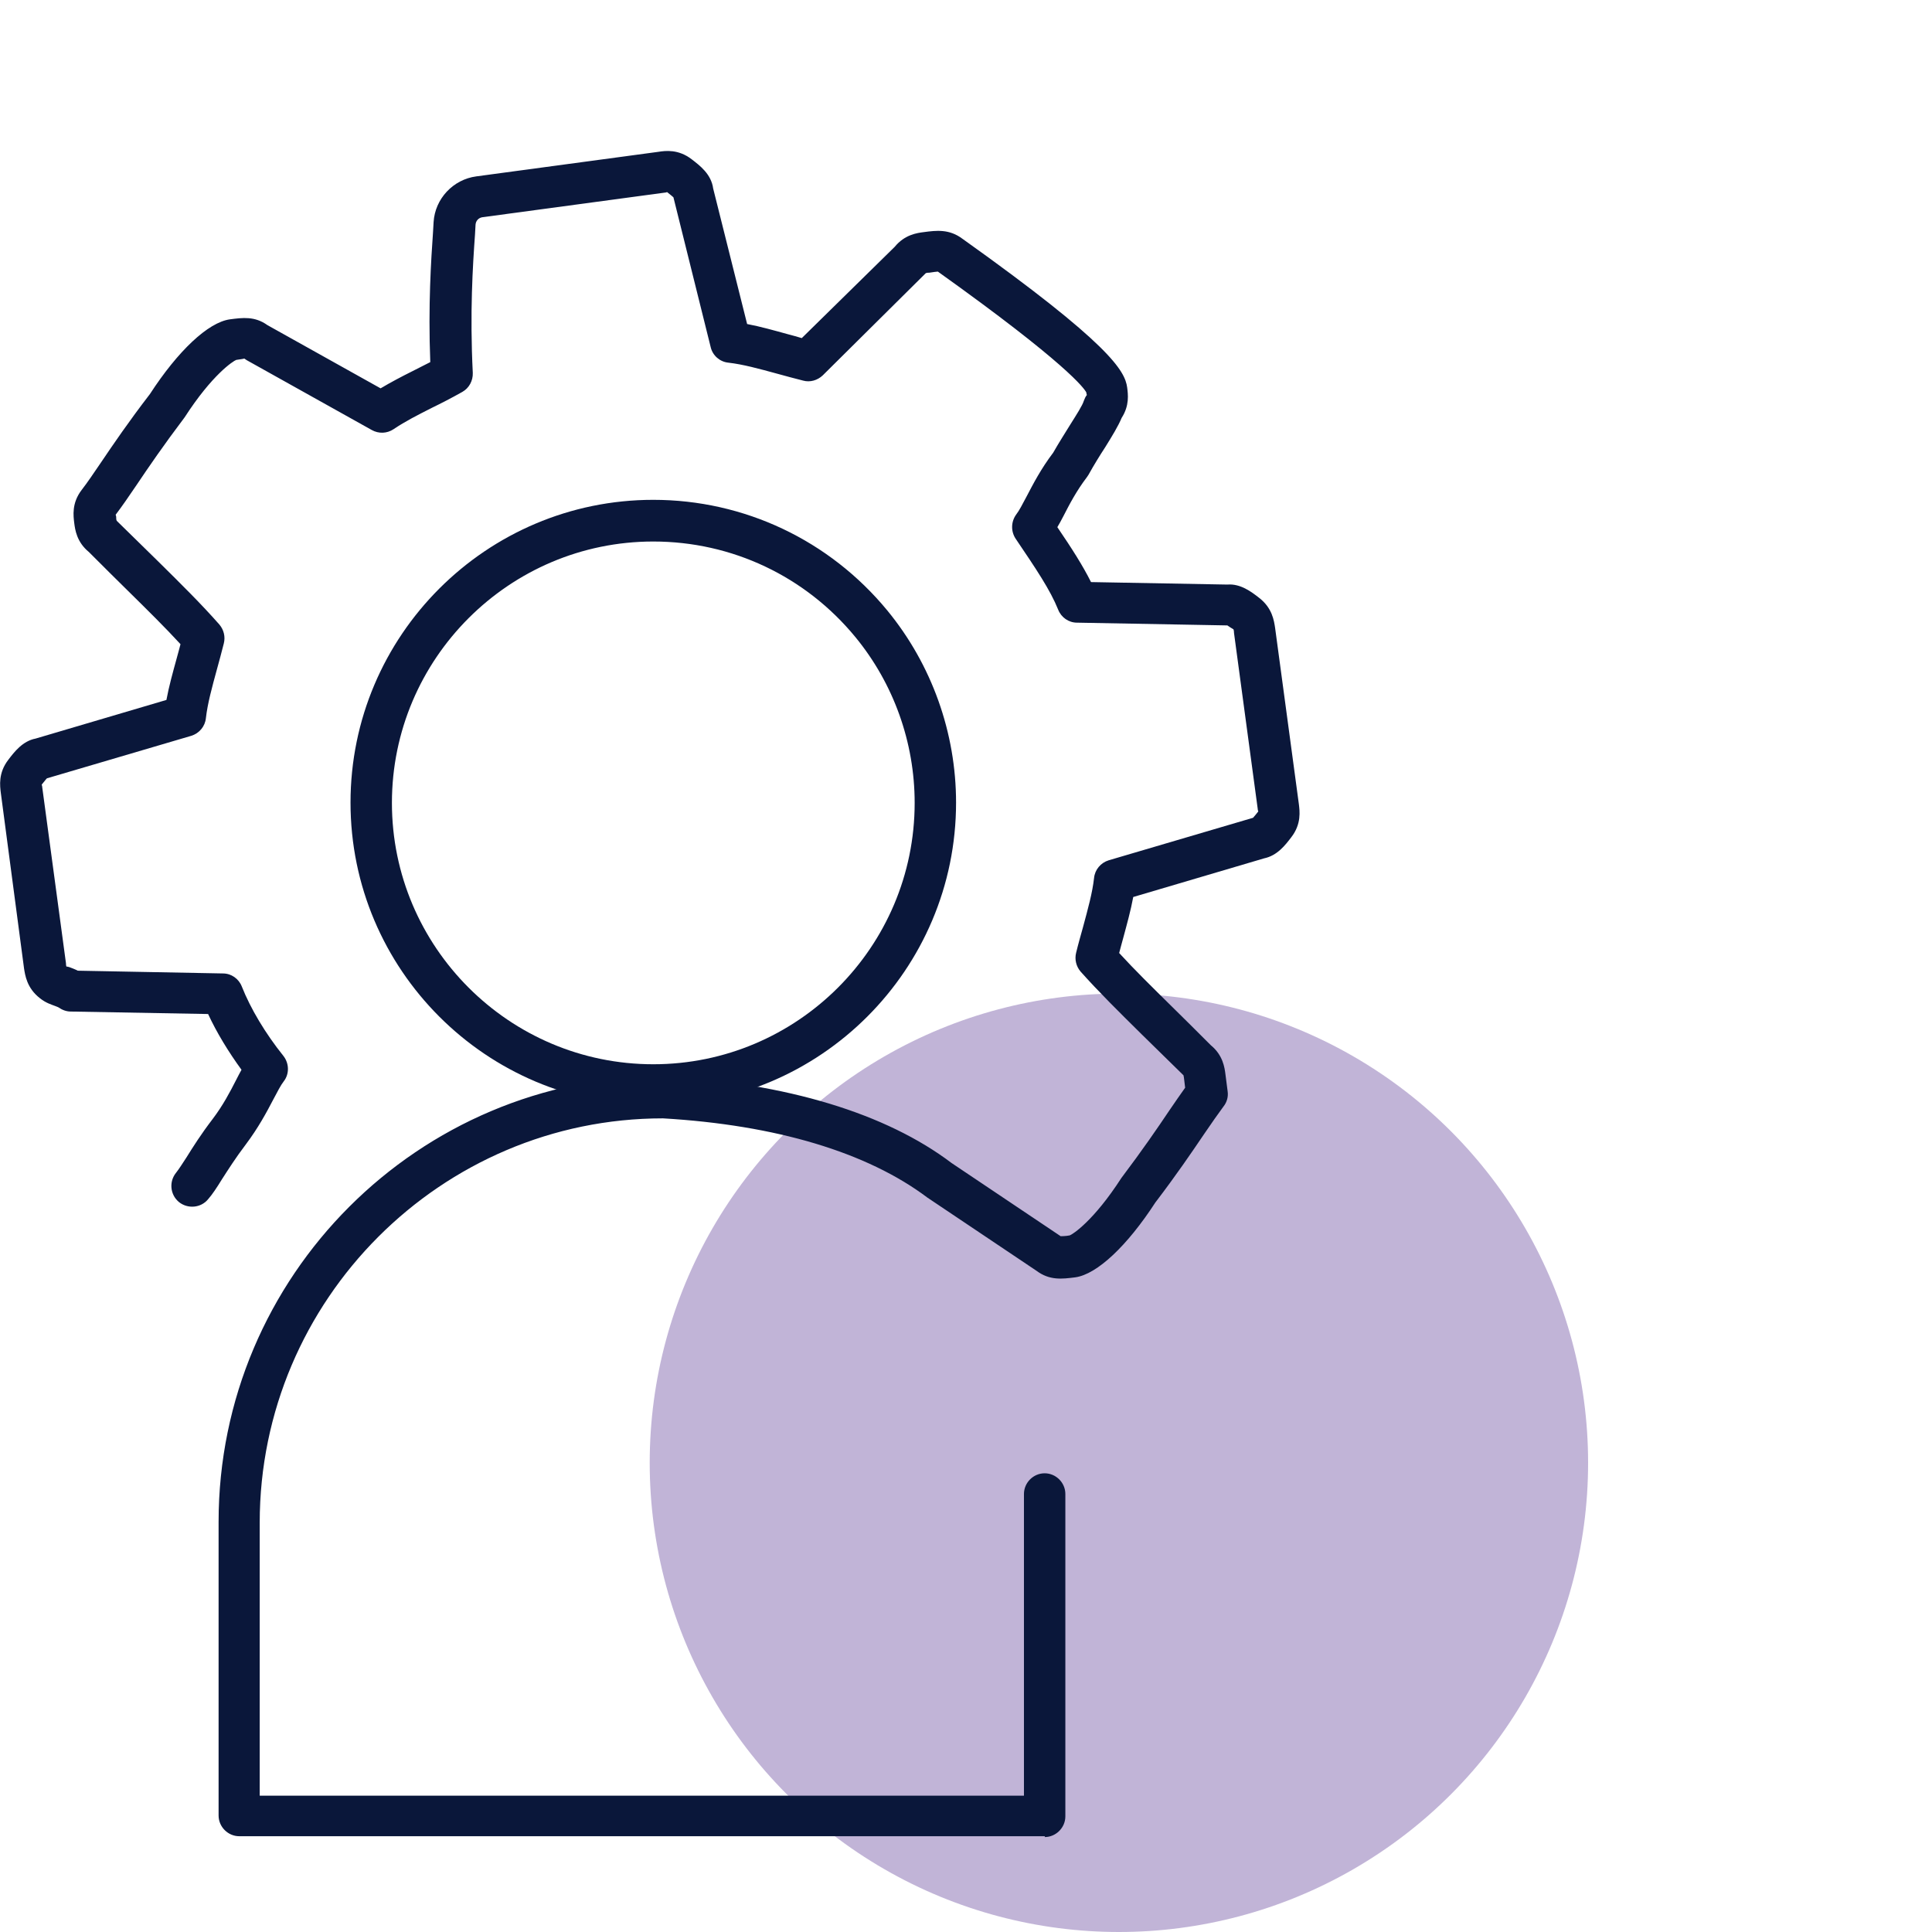
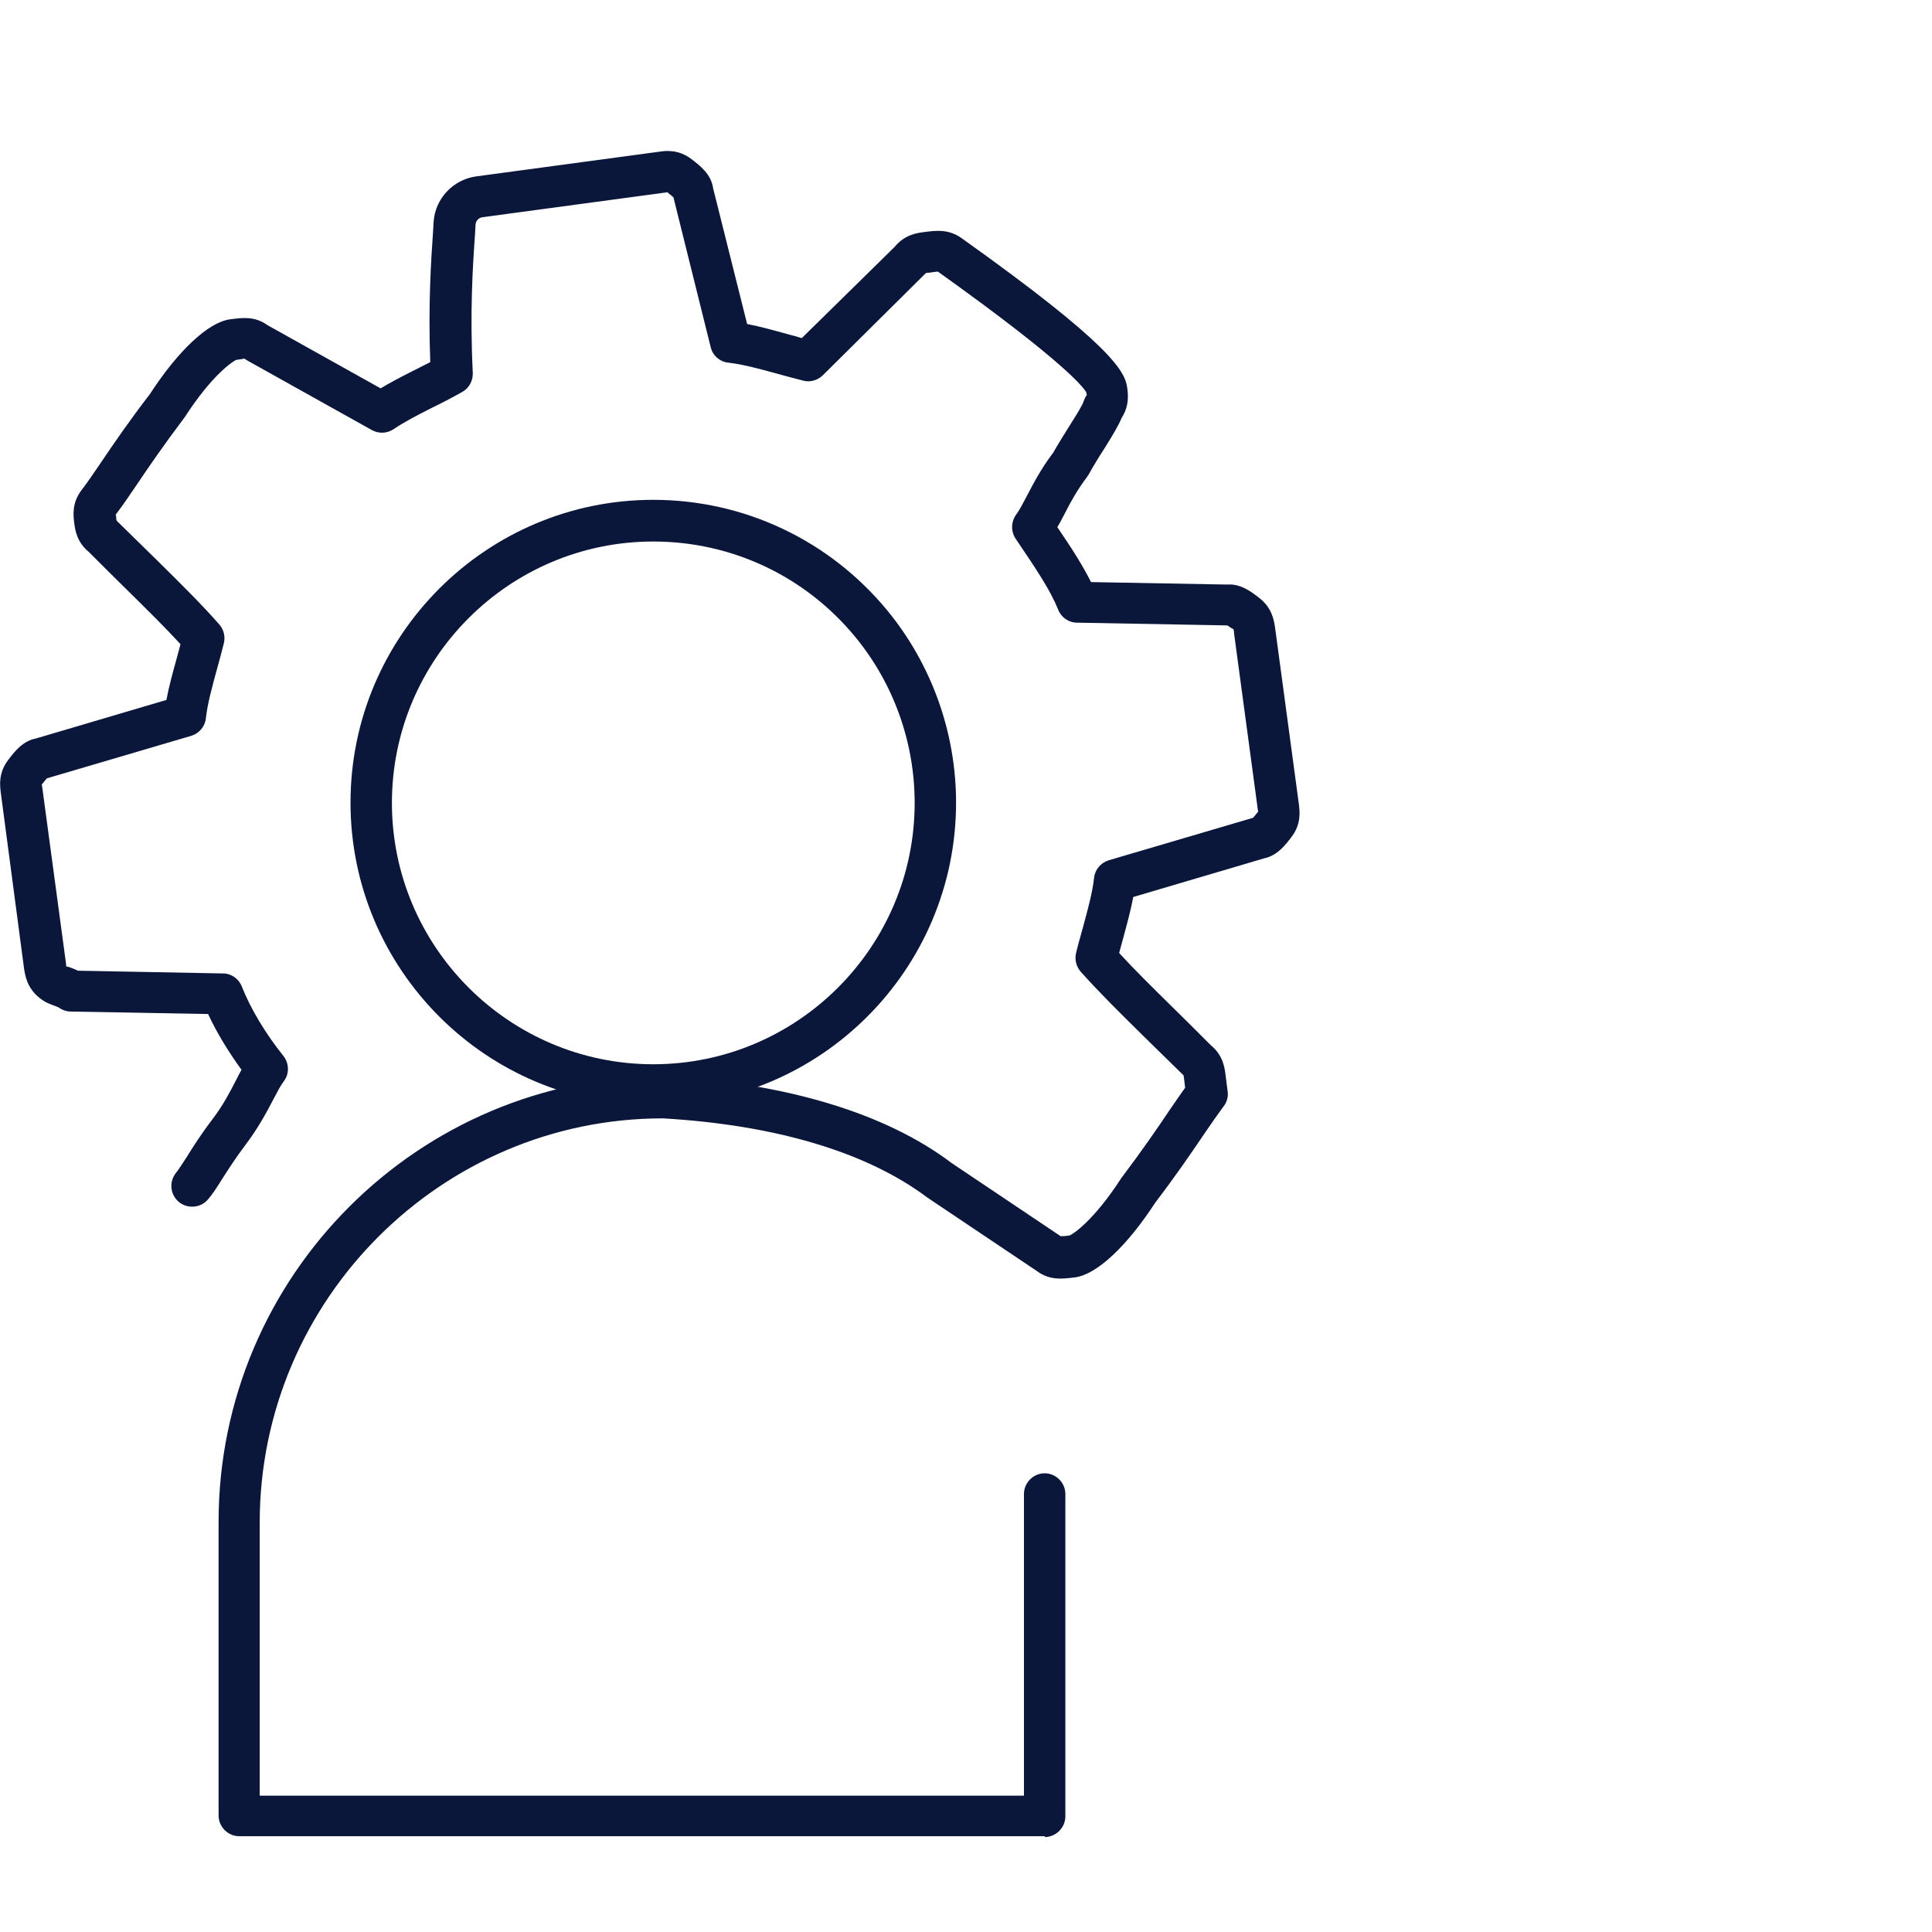
<svg xmlns="http://www.w3.org/2000/svg" id="icons" width="70" height="70" viewBox="0 0 70 70">
  <defs>
    <style>      .cls-1 {        fill: #0a173a;      }      .cls-1, .cls-2 {        stroke-width: 0px;      }      .cls-2 {        fill: #65459b;        opacity: .4;      }    </style>
  </defs>
-   <circle class="cls-2" cx="40.54" cy="53" r="17" />
  <g>
    <path class="cls-1" d="M23.67,40.05c-6.05,0-10.97-4.92-10.97-10.97s4.92-10.97,10.97-10.97c3.29,0,6.38,1.46,8.48,4.01,1.61,1.96,2.49,4.43,2.49,6.96,0,6.05-4.92,10.97-10.97,10.97ZM23.67,19.62c-5.22,0-9.47,4.25-9.47,9.47s4.25,9.47,9.47,9.47,9.47-4.25,9.47-9.47c0-2.19-.76-4.32-2.15-6.01-1.81-2.2-4.47-3.46-7.32-3.46Z" />
    <path class="cls-1" d="M37.86,66.53H8.67c-.41,0-.75-.34-.75-.75v-10.64c0-8.91,7.24-16.15,16.15-16.15,4.45.26,8.03,1.35,10.41,3.15l3.95,2.65s.2,0,.33-.03c.11-.04.87-.53,1.87-2.08.77-1.02,1.31-1.81,1.74-2.45.21-.31.4-.58.57-.82l-.03-.25c-.01-.11-.02-.15-.03-.2-.57-.56-1.05-1.03-1.5-1.47-.84-.83-1.57-1.55-2.23-2.29-.16-.19-.22-.44-.16-.68.08-.33.17-.64.25-.93.18-.67.34-1.24.4-1.78.03-.3.24-.55.53-.64l5.23-1.54c.05-.06.14-.16.19-.23,0,0-.02-.05-.02-.09l-.86-6.38s0-.09-.02-.13c-.06-.03-.16-.1-.22-.14l-5.45-.1c-.3,0-.57-.19-.68-.47-.29-.72-.79-1.46-1.54-2.57-.18-.27-.17-.62.02-.88.11-.14.23-.38.38-.66.23-.44.52-1,.96-1.58.21-.37.43-.71.62-1.02.22-.35.44-.69.49-.86.03-.08.06-.15.11-.21,0,0-.02-.05-.02-.09-.07-.14-.7-1.04-5.38-4.38-.03,0-.18.02-.31.04-.04,0-.09,0-.13.02l-3.73,3.7c-.19.18-.46.26-.71.19-.33-.08-.64-.17-.94-.25-.66-.18-1.24-.34-1.77-.4-.31-.03-.57-.26-.64-.56l-1.35-5.43c-.05-.05-.16-.13-.23-.19,0,0-.05.02-.09.02l-6.6.89c-.14.02-.24.13-.25.27l-.02.36c-.08,1.12-.19,2.82-.08,5.01.01.28-.13.55-.38.69-.39.22-.76.41-1.11.58-.51.26-.95.48-1.38.77-.24.16-.54.17-.79.03l-4.53-2.53s-.06-.04-.09-.06c0,.01-.16.03-.29.05-.11.04-.87.53-1.87,2.08-.77,1.02-1.31,1.81-1.74,2.45-.29.43-.54.79-.76,1.08,0,0,.02.05.02.09,0,.04,0,.09.02.13.57.56,1.05,1.03,1.5,1.47.84.83,1.57,1.55,2.22,2.29.16.19.22.44.16.68-.08.33-.17.64-.25.94-.18.66-.34,1.24-.4,1.77-.03.3-.24.55-.53.64l-5.23,1.54c-.05.05-.13.16-.19.23,0,0,.02.05.02.09l.86,6.38s0,.09.02.13c0-.02.02-.01.1.01.08.03.19.07.31.13l5.26.1c.3,0,.57.19.68.47.32.81.86,1.71,1.51,2.52.21.27.22.65.01.92-.11.14-.23.38-.38.66-.24.46-.54,1.02-.99,1.62-.38.5-.65.93-.87,1.27-.19.31-.35.55-.5.72-.26.32-.74.36-1.06.1-.32-.27-.36-.74-.1-1.06.11-.14.23-.33.38-.56.23-.37.52-.83.94-1.38.38-.5.63-.98.85-1.41.07-.13.13-.26.2-.38-.48-.66-.9-1.35-1.21-2.02l-4.98-.09c-.16,0-.31-.06-.44-.15-.02-.01-.04-.02-.12-.05-.13-.05-.34-.11-.55-.28-.48-.37-.54-.84-.58-1.09L.03,28.73c-.03-.25-.1-.72.27-1.2.22-.29.52-.68.99-.77l4.74-1.4c.09-.49.23-.99.37-1.5.05-.17.09-.34.14-.52-.56-.61-1.18-1.22-1.89-1.92-.45-.44-.92-.91-1.43-1.42-.44-.36-.5-.81-.53-1.05-.03-.25-.1-.72.27-1.2.21-.27.43-.6.71-1.01.44-.65.99-1.46,1.76-2.46,1.02-1.57,2.11-2.6,2.9-2.71.46-.06.9-.12,1.36.21l4.1,2.29c.37-.22.75-.42,1.15-.62.21-.11.42-.21.65-.33-.08-2.06.03-3.71.1-4.72l.02-.35c.05-.85.71-1.55,1.55-1.66l6.6-.89c.25-.04.72-.1,1.2.27.3.23.71.54.78,1.06l1.23,4.91c.48.09.97.23,1.48.37.16.04.33.09.5.14l3.37-3.31c.36-.44.81-.5,1.05-.53.45-.06.92-.12,1.4.24,5.36,3.82,5.89,4.79,5.97,5.39.03.24.09.65-.2,1.1-.13.31-.34.65-.6,1.07-.19.29-.4.63-.6.99-.02.03-.04.06-.06.09-.38.5-.63.98-.85,1.41-.07.14-.15.28-.22.4.53.78.92,1.39,1.22,1.99l4.94.09c.47-.04.87.26,1.15.48.48.37.54.83.58,1.09l.86,6.38c.03.25.1.72-.27,1.2-.22.29-.51.67-.99.77l-4.74,1.4c-.09.49-.23.99-.37,1.51-.05.17-.09.34-.14.52.56.61,1.18,1.22,1.89,1.92.45.44.92.91,1.43,1.42.44.36.5.81.53,1.05l.08.62c.03.2-.03.4-.15.55-.2.27-.43.6-.71,1.01-.44.65-.99,1.46-1.76,2.47-1.02,1.57-2.11,2.6-2.9,2.71-.48.06-.93.12-1.41-.24l-3.95-2.65c-2.18-1.64-5.48-2.63-9.58-2.87-8.03,0-14.61,6.57-14.61,14.65v9.89h27.69v-10.93c0-.41.34-.75.75-.75s.75.34.75.75v11.68c0,.41-.34.75-.75.75ZM45.52,29.61h0,0ZM1.71,28.18h0ZM44.59,22.66h0,0ZM24.4,7.17h0ZM24.36,7.1s0,0,0,.02v-.02Z" />
  </g>
</svg>